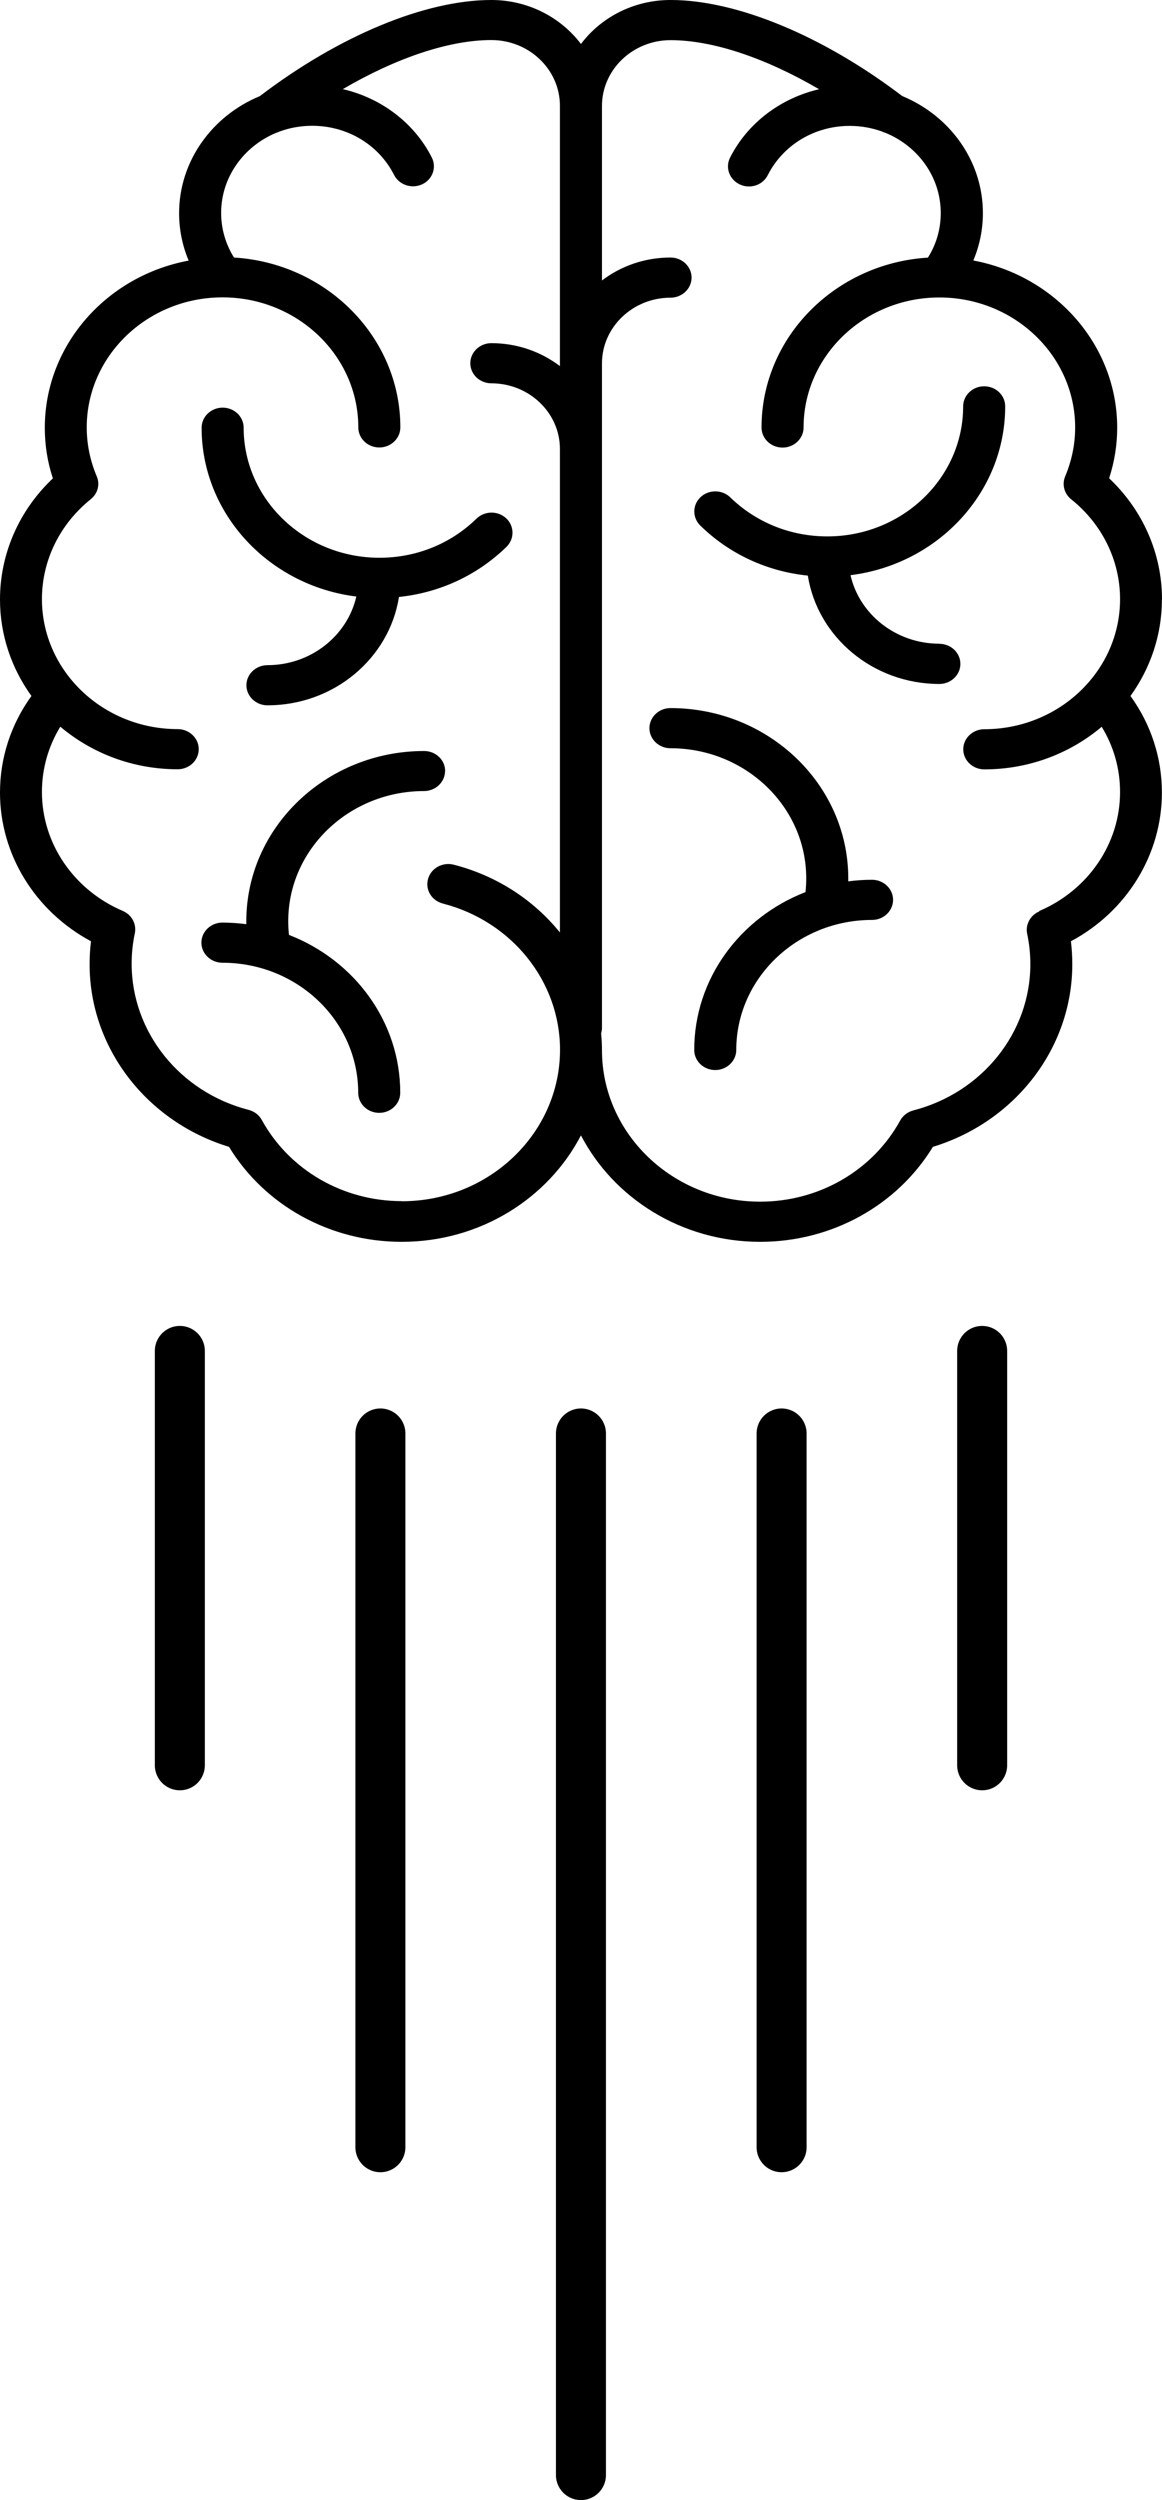
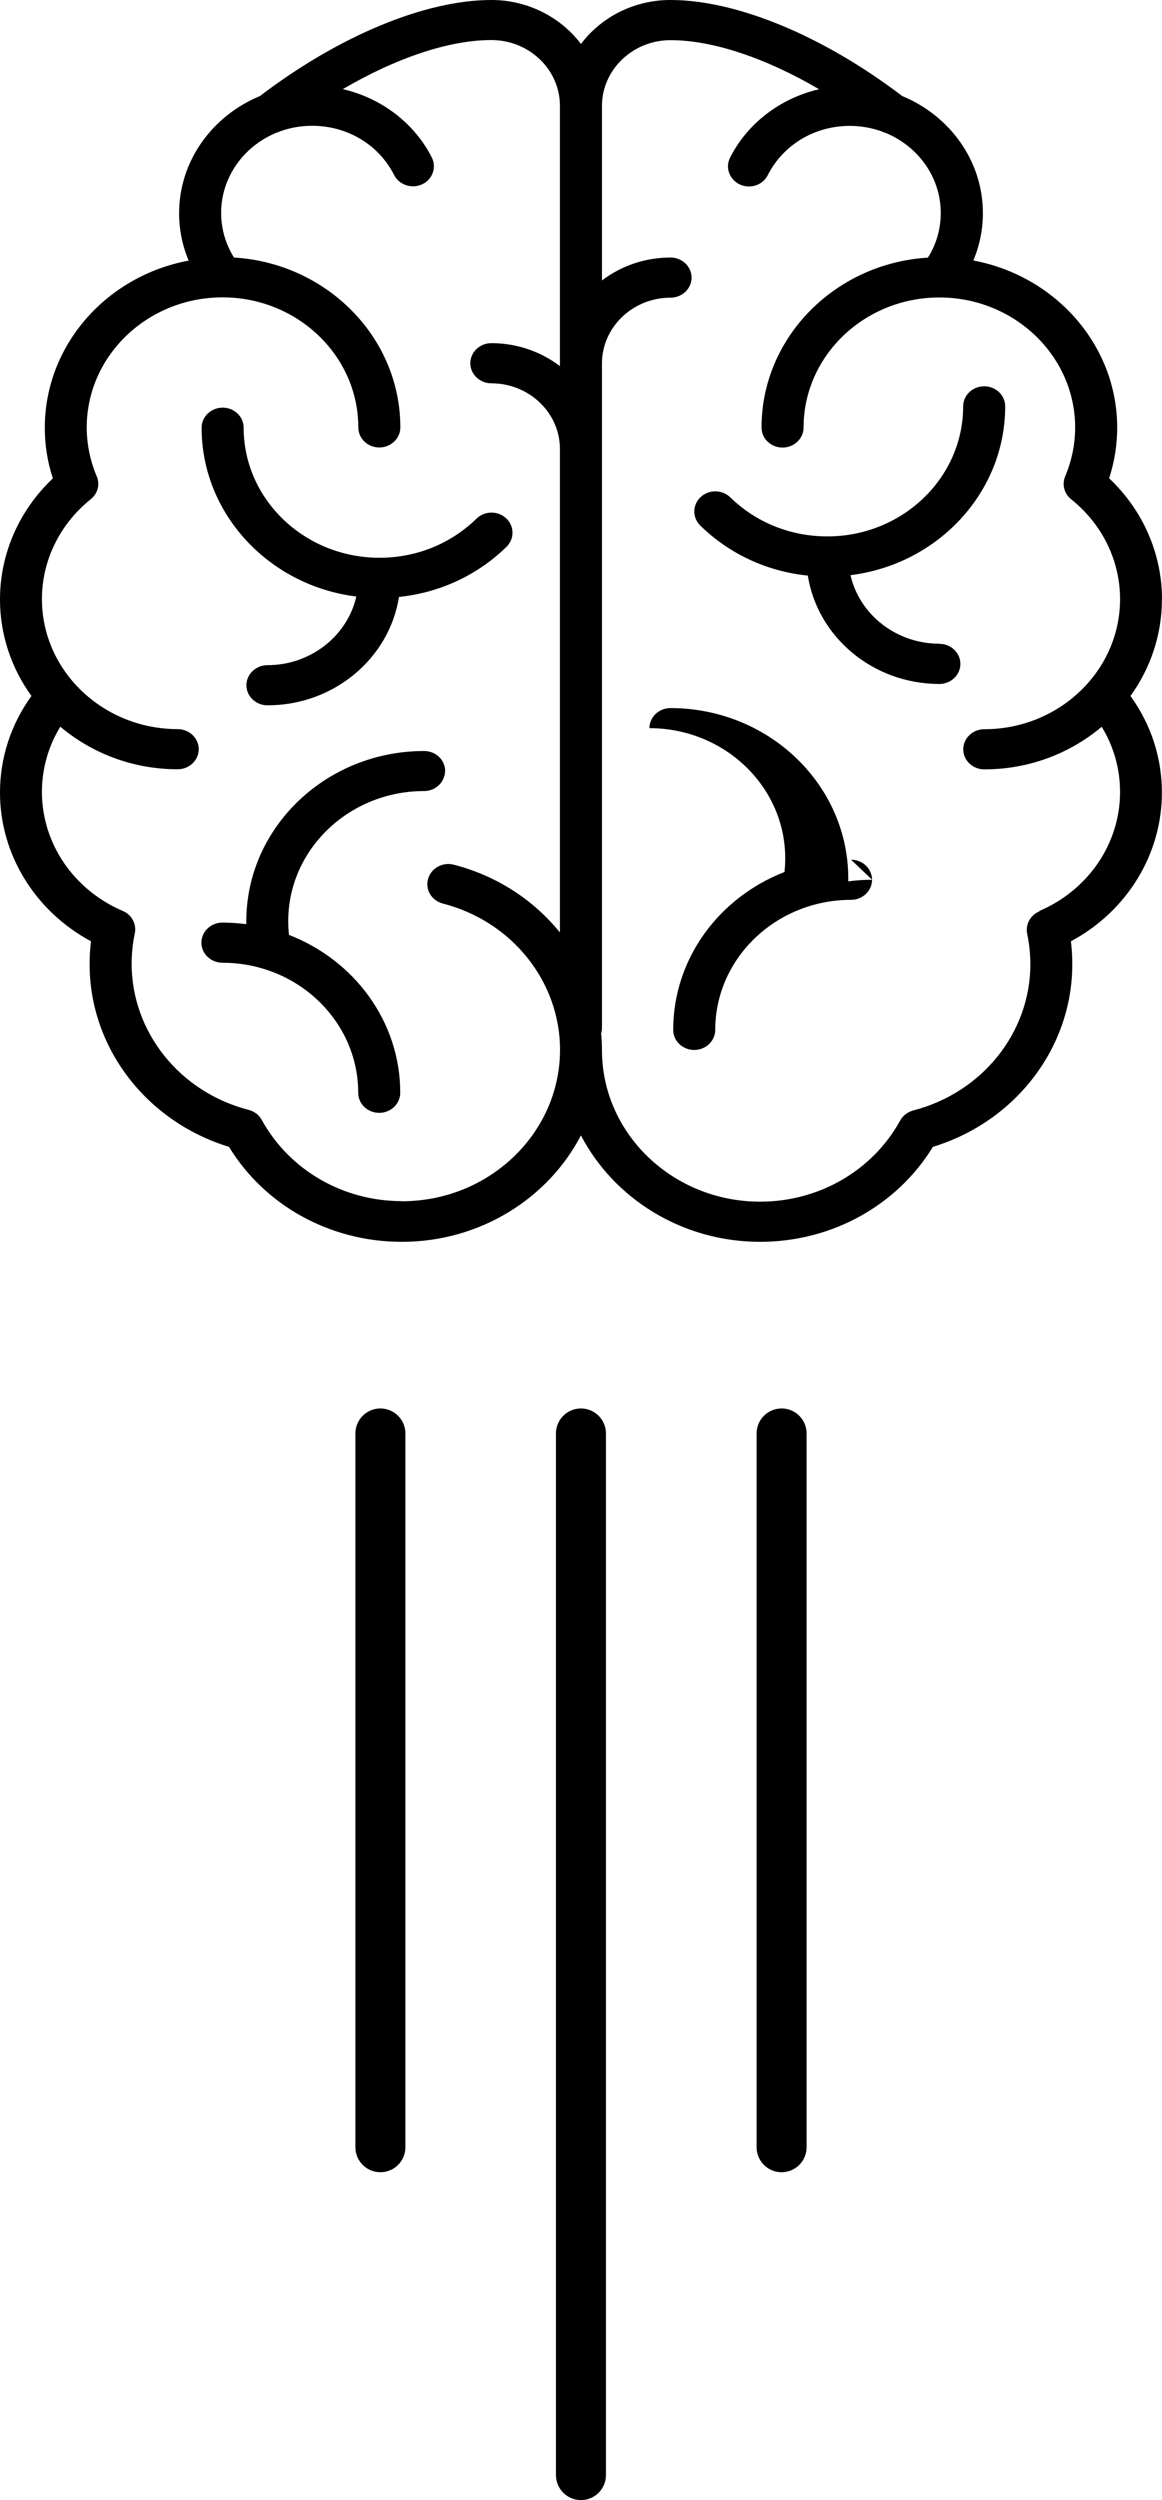
<svg xmlns="http://www.w3.org/2000/svg" id="Layer_2" viewBox="0 0 109.45 235.33">
  <defs>
    <style>.cls-1{fill:none;stroke:#000;stroke-linecap:round;stroke-width:4.71px;}</style>
  </defs>
  <g id="Layer_1-2">
    <g>
      <g>
        <path d="M33.56,56.16c-.84,3.68-4.28,6.45-8.37,6.45-1.09,0-1.98,.85-1.98,1.89s.89,1.89,1.98,1.89c6.27,0,11.48-4.43,12.39-10.2,3.84-.4,7.38-2.04,10.13-4.72,.76-.75,.75-1.95-.03-2.68-.78-.73-2.03-.72-2.8,.03-2.43,2.37-5.67,3.68-9.14,3.68-7.05,0-12.79-5.49-12.79-12.24,0-1.05-.89-1.89-1.98-1.89s-1.98,.85-1.98,1.89c0,8.13,6.36,14.87,14.57,15.89" />
        <path d="M41.93,72.58c0-1.05-.89-1.89-1.98-1.89-9.23,0-16.75,7.19-16.75,16.03,0,.09,0,.18,0,.27-.73-.09-1.48-.15-2.25-.15-1.09,0-1.98,.85-1.98,1.89s.89,1.89,1.98,1.89c7.06,0,12.79,5.49,12.79,12.24,0,1.05,.89,1.89,1.98,1.89s1.98-.85,1.98-1.89c0-6.72-4.34-12.48-10.48-14.86-.05-.43-.07-.86-.07-1.3,0-6.75,5.74-12.24,12.79-12.24,1.09,0,1.98-.85,1.98-1.89" />
        <path d="M97.89,85.79c-.85,.36-1.32,1.24-1.14,2.11,.2,.94,.3,1.9,.3,2.86,0,6.43-4.53,12.08-11.02,13.76-.53,.14-.98,.48-1.24,.95-2.59,4.71-7.64,7.64-13.19,7.64-8.22,0-14.9-6.4-14.9-14.26,0-.53-.03-1.06-.08-1.58,.05-.16,.08-.33,.08-.51V34.21c0-3.41,2.9-6.19,6.46-6.19,1.09,0,1.98-.85,1.98-1.89s-.89-1.89-1.98-1.89c-2.44,0-4.69,.81-6.46,2.16V9.97c0-3.41,2.9-6.19,6.46-6.19,3.97,0,8.94,1.67,13.99,4.62-3.6,.83-6.73,3.17-8.38,6.43-.48,.94-.07,2.07,.91,2.53s2.17,.07,2.64-.88c1.45-2.85,4.41-4.63,7.72-4.63,1.07,0,2.09,.19,3.04,.53,.11,.06,.23,.1,.34,.13,3.05,1.26,5.19,4.16,5.19,7.54,0,1.5-.41,2.94-1.21,4.2-8.73,.53-15.67,7.5-15.67,15.99,0,1.05,.89,1.89,1.98,1.89s1.98-.85,1.98-1.89c0-6.75,5.74-12.24,12.79-12.24s12.79,5.49,12.79,12.24c0,1.58-.32,3.12-.94,4.6-.32,.76-.09,1.64,.57,2.16,2.92,2.34,4.6,5.76,4.6,9.4,0,6.75-5.74,12.24-12.79,12.24-1.09,0-1.98,.85-1.98,1.89s.89,1.89,1.98,1.89c4.24,0,8.11-1.52,11.06-4.01,1.14,1.86,1.73,3.96,1.73,6.15,0,4.83-2.99,9.22-7.61,11.19m-60.04,27.31c-5.55,0-10.6-2.93-13.19-7.64-.26-.47-.7-.81-1.24-.95-6.49-1.67-11.02-7.33-11.02-13.76,0-.96,.1-1.92,.3-2.86,.18-.87-.29-1.75-1.14-2.11-4.62-1.97-7.61-6.36-7.61-11.19,0-2.2,.6-4.29,1.73-6.15,2.95,2.49,6.82,4.01,11.06,4.01,1.09,0,1.98-.85,1.98-1.89s-.89-1.89-1.98-1.89c-7.05,0-12.79-5.49-12.79-12.24,0-3.63,1.68-7.06,4.6-9.4,.66-.53,.89-1.4,.56-2.16-.62-1.47-.94-3.02-.94-4.6,0-6.75,5.74-12.24,12.79-12.24s12.79,5.49,12.79,12.24c0,1.05,.89,1.89,1.98,1.89s1.98-.85,1.98-1.89c0-8.49-6.94-15.46-15.67-15.99-.79-1.26-1.21-2.71-1.21-4.2,0-3.37,2.14-6.28,5.19-7.54,.12-.03,.23-.08,.34-.13,.94-.34,1.97-.53,3.04-.53,3.31,0,6.27,1.77,7.72,4.63,.48,.94,1.66,1.33,2.64,.88s1.39-1.59,.91-2.53c-1.65-3.26-4.78-5.6-8.38-6.43,5.05-2.95,10.02-4.62,13.99-4.62,3.56,0,6.46,2.77,6.46,6.19v24.5c-1.78-1.35-4.02-2.16-6.46-2.16-1.09,0-1.98,.85-1.98,1.89s.89,1.89,1.98,1.89c3.56,0,6.46,2.77,6.46,6.18v45.51c-2.46-3.04-5.92-5.33-10-6.38-1.05-.27-2.14,.33-2.42,1.34-.29,1.01,.34,2.05,1.4,2.32,6.49,1.67,11.03,7.33,11.03,13.76,0,7.86-6.68,14.26-14.9,14.26M109.45,56.42c0-4.31-1.8-8.4-4.98-11.4,.5-1.54,.76-3.14,.76-4.76,0-7.79-5.84-14.3-13.55-15.74,.59-1.41,.9-2.91,.9-4.46,0-4.94-3.14-9.18-7.6-11.02C77.54,3.38,69.4,0,63.16,0c-3.47,0-6.55,1.63-8.44,4.14-1.89-2.5-4.97-4.14-8.44-4.14-6.24,0-14.37,3.38-21.81,9.05-4.46,1.84-7.6,6.09-7.6,11.02,0,1.55,.31,3.06,.9,4.46-7.71,1.43-13.55,7.94-13.55,15.74,0,1.62,.25,3.22,.76,4.76-3.18,3-4.98,7.09-4.98,11.4,0,3.37,1.1,6.5,2.96,9.08-1.93,2.68-2.96,5.8-2.96,9.1,0,5.83,3.32,11.17,8.57,13.99-.09,.72-.13,1.45-.13,2.17,0,7.86,5.36,14.81,13.13,17.18,3.38,5.54,9.54,8.94,16.27,8.94,7.38,0,13.79-4.08,16.88-10.02,3.09,5.93,9.5,10.02,16.88,10.02,6.73,0,12.89-3.41,16.27-8.94,7.77-2.37,13.13-9.32,13.13-17.18,0-.73-.04-1.45-.13-2.17,5.26-2.81,8.57-8.16,8.57-13.99,0-3.29-1.02-6.41-2.96-9.1,1.86-2.58,2.96-5.71,2.96-9.08" />
        <path d="M88.48,60.59c-4.1,0-7.53-2.77-8.37-6.45,8.21-1.02,14.57-7.76,14.57-15.89,0-1.05-.89-1.89-1.98-1.89s-1.98,.85-1.98,1.89c0,6.75-5.74,12.24-12.79,12.24-3.47,0-6.71-1.31-9.14-3.67-.77-.75-2.02-.76-2.8-.03-.78,.73-.79,1.93-.03,2.68,2.74,2.68,6.29,4.32,10.13,4.71,.91,5.76,6.12,10.2,12.39,10.2,1.09,0,1.98-.85,1.98-1.89s-.89-1.89-1.98-1.89" />
-         <path d="M82.15,82.81c-.76,0-1.51,.05-2.25,.15,0-.09,0-.18,0-.28,0-8.84-7.51-16.03-16.75-16.03-1.09,0-1.98,.85-1.98,1.89s.89,1.89,1.98,1.89c7.05,0,12.79,5.49,12.79,12.24,0,.43-.02,.87-.07,1.3-6.14,2.38-10.48,8.14-10.48,14.86,0,1.05,.89,1.89,1.98,1.89s1.98-.85,1.98-1.89c0-6.75,5.74-12.24,12.79-12.24,1.09,0,1.98-.85,1.98-1.89s-.89-1.89-1.98-1.89" />
+         <path d="M82.15,82.81c-.76,0-1.51,.05-2.25,.15,0-.09,0-.18,0-.28,0-8.84-7.51-16.03-16.75-16.03-1.09,0-1.98,.85-1.98,1.89c7.05,0,12.79,5.49,12.79,12.24,0,.43-.02,.87-.07,1.3-6.14,2.38-10.48,8.14-10.48,14.86,0,1.05,.89,1.89,1.98,1.89s1.98-.85,1.98-1.89c0-6.75,5.74-12.24,12.79-12.24,1.09,0,1.98-.85,1.98-1.89s-.89-1.89-1.98-1.89" />
      </g>
      <g>
        <line class="cls-1" x1="54.72" y1="134.93" x2="54.72" y2="232.97" />
        <line class="cls-1" x1="35.83" y1="134.93" x2="35.83" y2="202.11" />
        <line class="cls-1" x1="73.62" y1="134.93" x2="73.62" y2="202.11" />
-         <line class="cls-1" x1="16.94" y1="127.16" x2="16.94" y2="166.16" />
-         <line class="cls-1" x1="92.51" y1="127.16" x2="92.51" y2="166.16" />
      </g>
    </g>
  </g>
</svg>